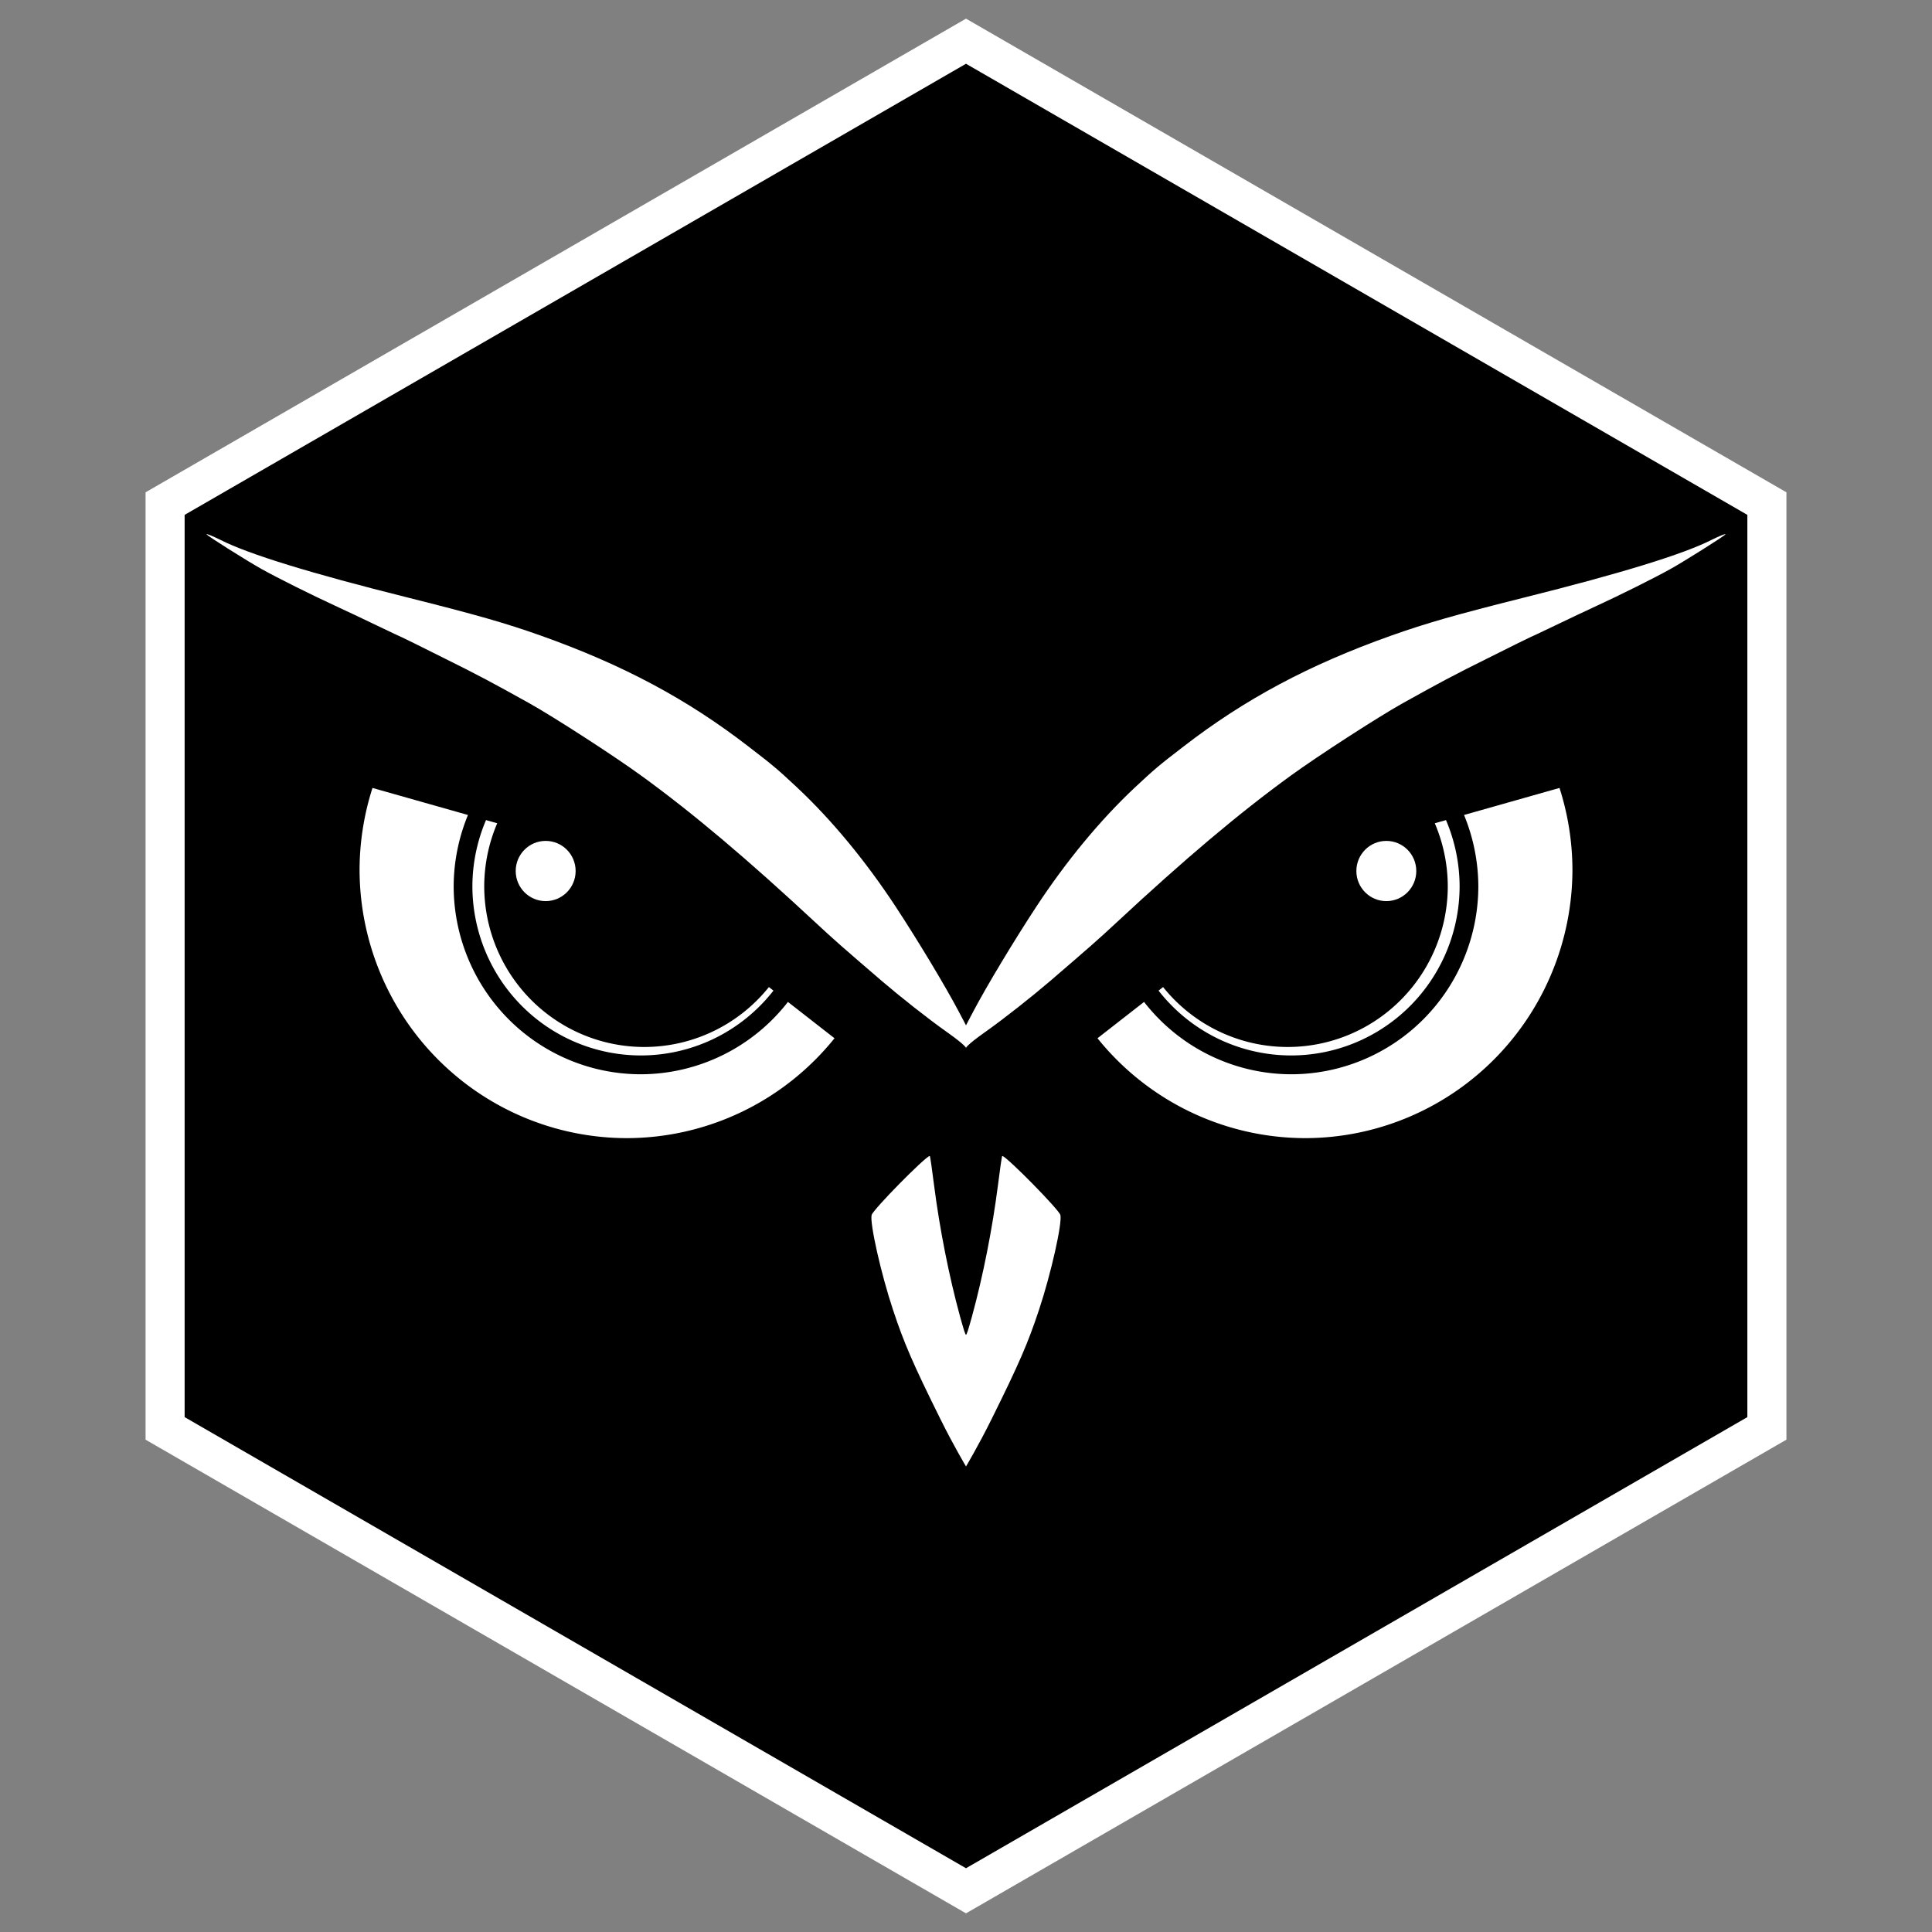
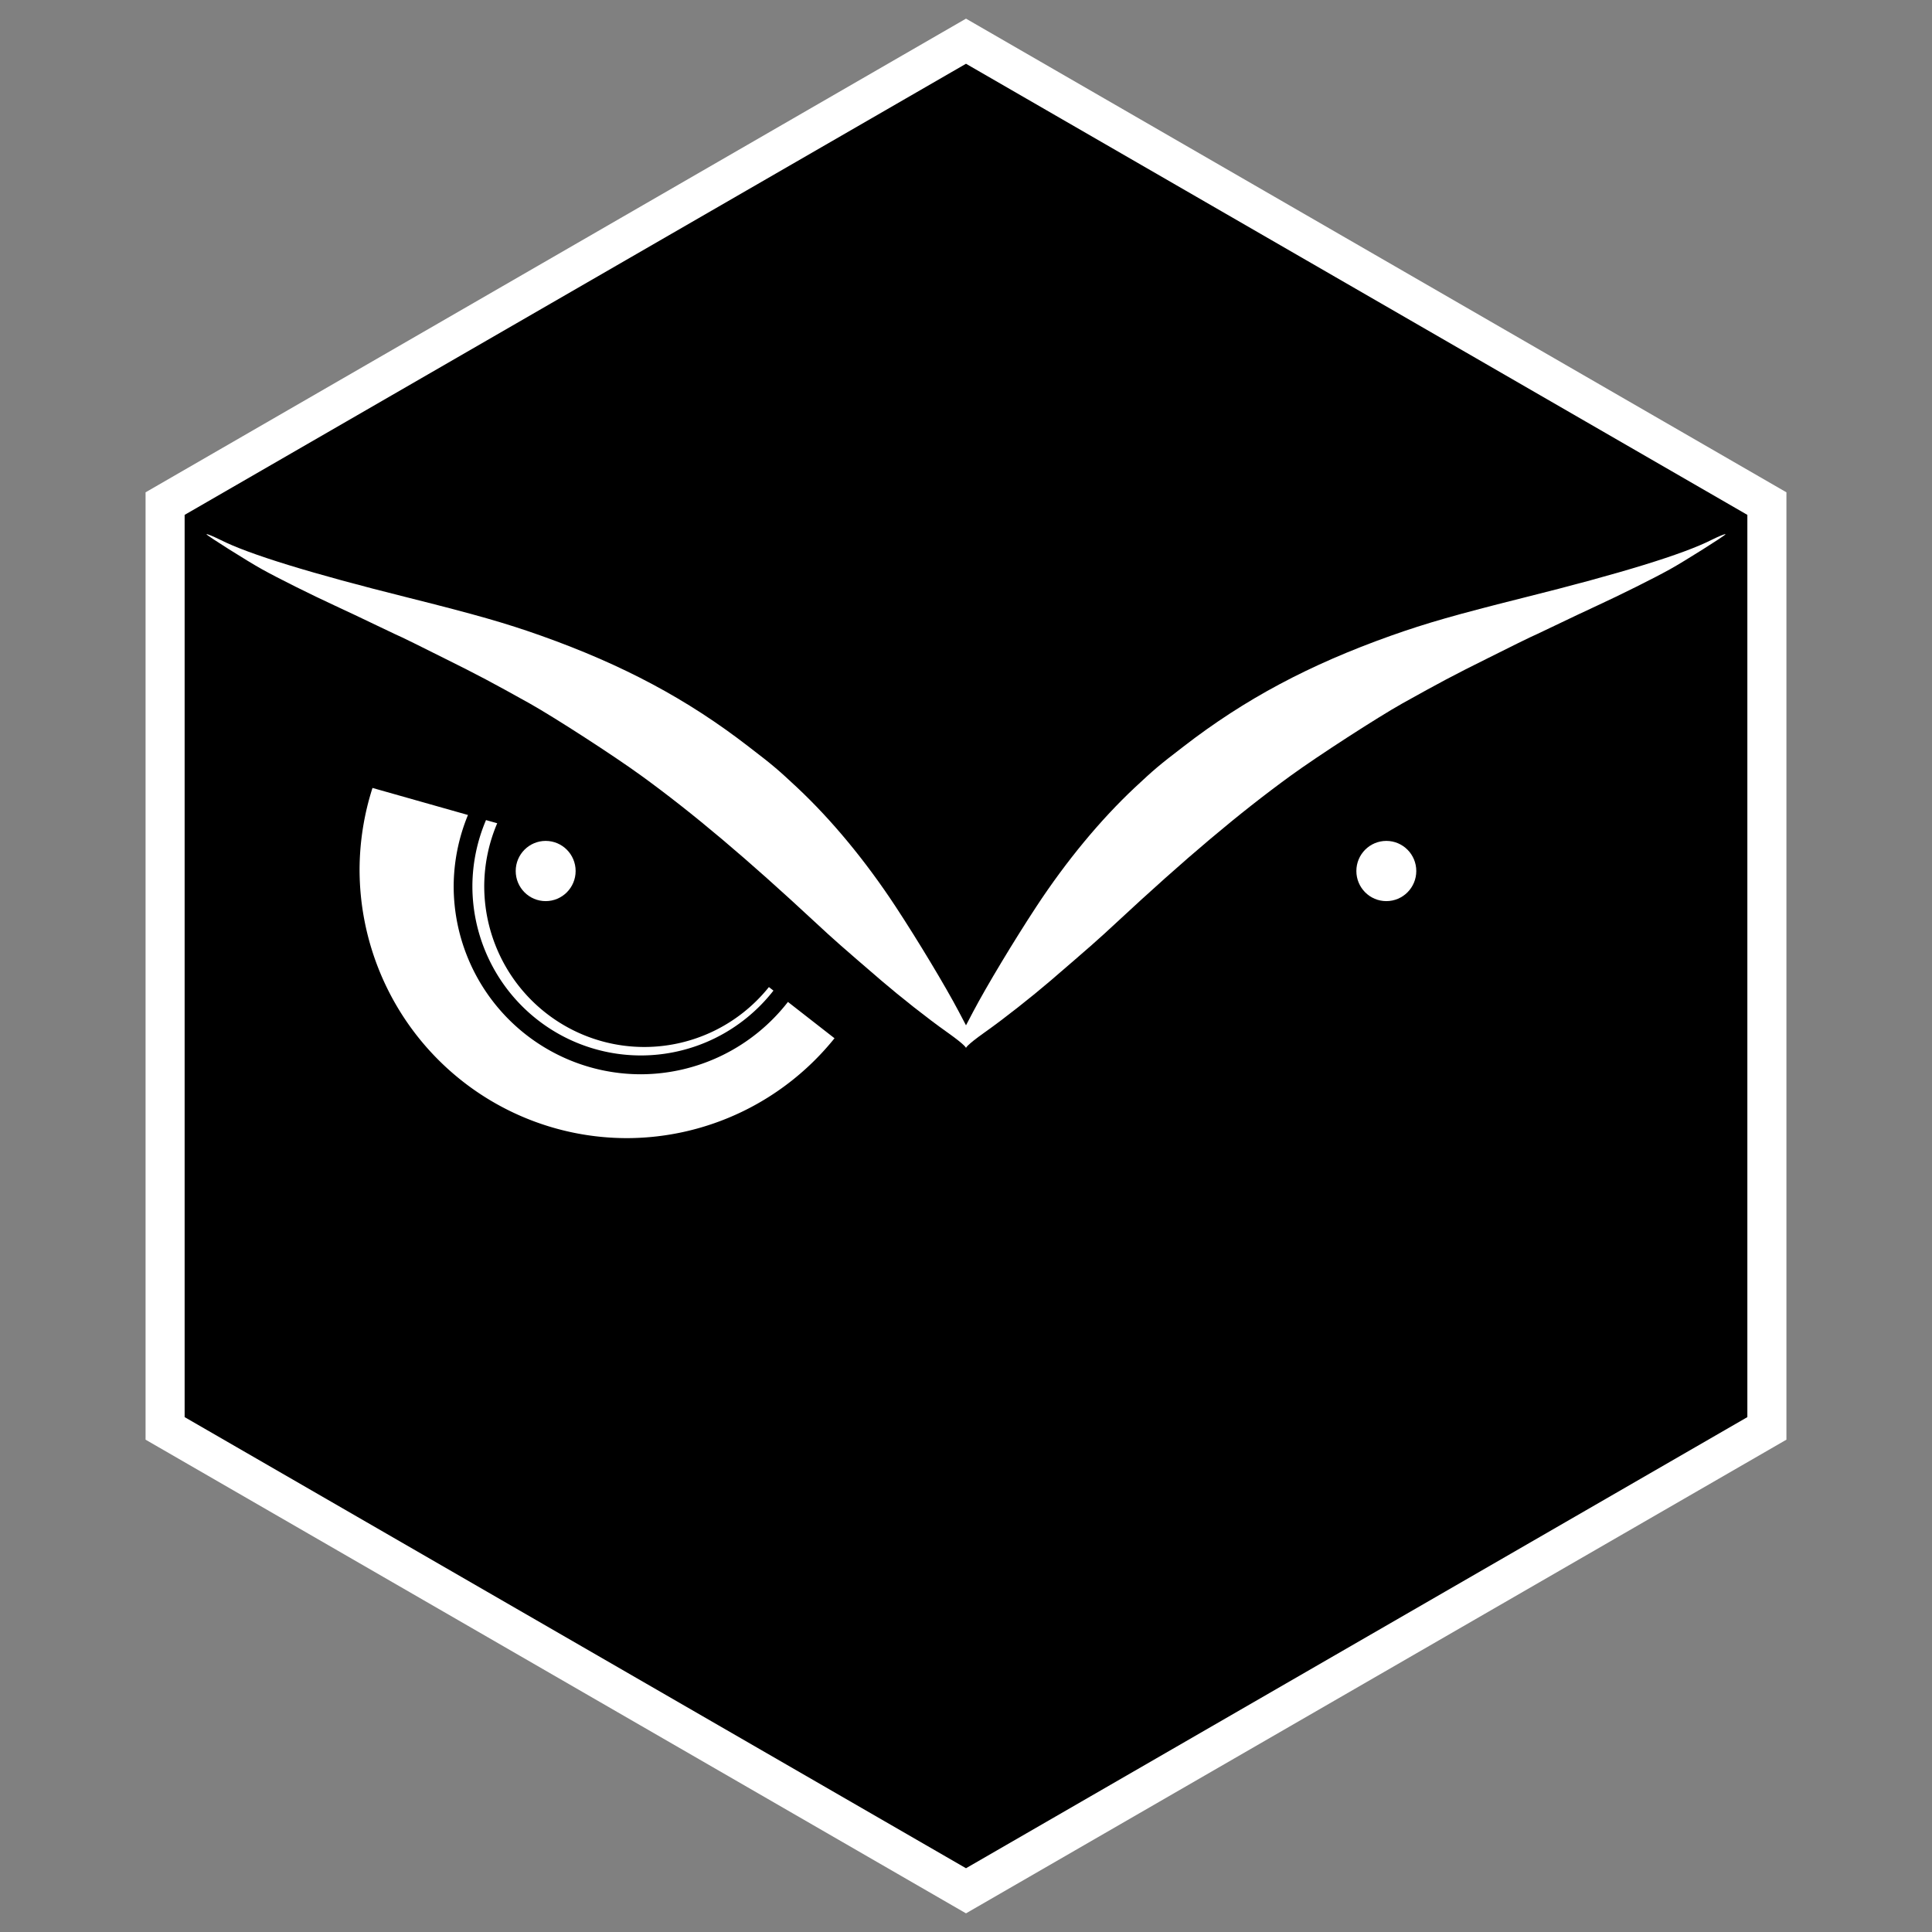
<svg xmlns="http://www.w3.org/2000/svg" xmlns:ns1="http://sodipodi.sourceforge.net/DTD/sodipodi-0.dtd" xmlns:ns2="http://www.inkscape.org/namespaces/inkscape" version="1.1" width="680" height="680">
  <rect width="100%" height="100%" fill="#808080" stroke="none" />
  <svg version="1.0" width="680" height="680" viewBox="0 0 680 680" preserveAspectRatio="xMidYMid" id="SvgjsSvg1027" ns1:docname="egia.svg" ns2:version="1.4 (e7c3feb100, 2024-10-09)" ns2:export-filename="egia.png" ns2:export-xdpi="96" ns2:export-ydpi="96">
    <defs id="SvgjsDefs1026" />
    <ns1:namedview id="SvgjsSodipodi:namedview1025" pagecolor="#ffffff" bordercolor="#999999" borderopacity="1" ns2:showpageshadow="2" ns2:pageopacity="0" ns2:pagecheckerboard="0" ns2:deskcolor="#d1d1d1" ns2:zoom="0.49338044" ns2:cx="-149.98568" ns2:cy="280.71644" ns2:window-width="1906" ns2:window-height="1042" ns2:window-x="0" ns2:window-y="0" ns2:window-maximized="0" ns2:current-layer="svg9" ns2:export-bgcolor="#00000000" />
    <path ns1:type="star" style="fill:#ffffff" id="SvgjsPath1024" ns2:flatsided="true" ns1:sides="6" ns1:cx="132.26355" ns1:cy="72.930367" ns1:r1="220.52664" ns1:r2="190.98167" ns1:arg1="0.52359878" ns1:arg2="1.0471976" ns2:rounded="0" ns2:randomized="0" d="M 323.245,183.194 132.264,293.457 -58.718,183.194 l 10e-7,-220.527 190.982,-110.263 190.982,110.263 z" transform="matrix(1.512,0,0,1.512,140.016,229.728)" />
    <path ns1:type="star" style="fill:#000000" id="SvgjsPath1023" ns2:flatsided="true" ns1:sides="6" ns1:cx="132.26355" ns1:cy="72.930367" ns1:r1="220.52664" ns1:r2="190.98167" ns1:arg1="0.52359878" ns1:arg2="1.0471976" ns2:rounded="0" ns2:randomized="0" d="M 323.245,183.194 132.264,293.457 -58.718,183.194 l 10e-7,-220.527 190.982,-110.263 190.982,110.263 z" transform="matrix(1.44,0,0,1.44,149.539,234.979)" />
    <g id="SvgjsG1022" transform="translate(72.682,84.656)">
      <path id="SvgjsPath1021" ns2:label="eye_b" d="m 1.2e-4,103.387 c 0,0.4 14.7,9.651 19.5,12.301 5.65,3.15 17.4,9 25.75,12.85 3.3,1.5 9.901,4.651 14.701,6.951 4.8,2.3 8.798,4.199 8.898,4.199 0.1,0 6.651,3.249 14.551,7.199 12.5,6.2 17.15,8.701 30.35,16.051 8.8,4.95 29.55,18.35 39.25,25.4 18.25,13.25 37.15,29.2 61.5,51.85 6.4,5.95 8.85,8.1 23.15,20.4 6.55,5.6 16,13.099 23,18.049 6.73,4.767 6.667,5.551 6.667,5.551 0,0 -0.066,-0.782 6.667,-5.551 7,-4.95 16.45,-12.449 23,-18.049 14.3,-12.3 16.75,-14.45 23.15,-20.4 24.35,-22.65 43.25,-38.6 61.5,-51.85 9.7,-7.05 30.45,-20.45 39.25,-25.4 13.2,-7.35 17.85,-9.851 30.35,-16.051 7.9,-3.95 14.451,-7.199 14.551,-7.199 0.1,0 4.098,-1.899 8.898,-4.199 4.8,-2.3 11.401,-5.451 14.701,-6.951 8.35,-3.85 20.1,-9.7 25.75,-12.85 4.8,-2.65 19.5,-11.901 19.5,-12.301 0,-0.25 -2.101,0.6 -4.951,2 -9.85,5 -31.749,11.75 -65.799,20.25 -24.3,6.1 -34.45,9.001 -47,13.451 -28.8,10.25 -51.4,22.3 -73,39 -8.8,6.75 -10.35,8.099 -17.15,14.449 -12.15,11.4 -24.1,25.85 -34.65,41.9 -7.85,11.95 -17.45,27.9 -22.25,37 l -2.516,4.787 -2.518,-4.787 c -4.8,-9.1 -14.4,-25.05 -22.25,-37 -10.55,-16.05 -22.5,-30.5 -34.65,-41.9 -6.8,-6.35 -8.35,-7.699 -17.15,-14.449 -21.6,-16.7 -44.2,-28.75 -73,-39 -12.55,-4.45 -22.7,-7.351 -47,-13.451 -34.05,-8.5 -55.949,-15.25 -65.799,-20.25 -2.85,-1.4 -4.951,-2.25 -4.951,-2 z" ns1:nodetypes="sccsscccccccccccccssccscccccccccccccccs" style="fill:#ffffff" />
-       <path id="SvgjsPath1020" ns2:label="nose" d="m 254.481,322.225 c -1.769,0.467 -19.896,18.875 -20.381,20.764 -0.7,2.85 3.301,20.699 7.551,33.449 3.9,11.75 6.95,18.8 16.65,38.35 4.6,9.3 9.017,16.7 9.017,16.7 0,0 4.417,-7.4 9.017,-16.7 9.7,-19.55 12.75,-26.6 16.65,-38.35 4.25,-12.75 8.251,-30.599 7.551,-33.449 -0.484,-1.889 -18.612,-20.297 -20.381,-20.764 -0.057,-0.015 -0.097,-0.01 -0.119,0.014 -0.1,0.1 -0.8,4.799 -1.5,10.449 -1.95,15.2 -5.252,31.899 -9.102,45.949 -1.306,4.709 -1.794,6.294 -2.115,6.537 -0.322,-0.241 -0.81,-1.824 -2.117,-6.537 -3.85,-14.05 -7.152,-30.749 -9.102,-45.949 -0.7,-5.65 -1.4,-10.349 -1.5,-10.449 -0.022,-0.023 -0.062,-0.029 -0.119,-0.014 z" style="fill:#ffffff" ns1:nodetypes="ccccccccscccccccc" />
      <path id="SvgjsPath1019" style="fill:#ffffff;stroke-width:1.395" ns2:label="outer" d="m 58.422,192.674 a 94.15,94.614 0 0 0 -4.549,28.641 94.15,94.614 0 0 0 94.15,94.613 94.15,94.614 0 0 0 73.014,-35.152 l -16.391,-12.787 a 65.905,66.23 0 0 1 -51.748,25.463 65.905,66.23 0 0 1 -65.904,-66.23 65.905,66.23 0 0 1 5.033,-25.031 z" />
      <path id="SvgjsPath1018" style="display:inline;fill:#ffffff;stroke-width:0.879" d="m 98.377,203.988 a 59.315,59.607 0 0 0 -4.793,23.232 59.315,59.607 0 0 0 59.314,59.607 59.315,59.607 0 0 0 46.648,-22.82 l -1.6,-1.248 A 56.349,56.627 0 0 1 154.1,283.848 56.349,56.627 0 0 1 97.75,227.221 a 56.349,56.627 0 0 1 4.57,-22.117 z" />
      <ellipse style="display:inline;fill:#ffffff;stroke-width:0.156" id="SvgjsEllipse1017" cx="119.376" cy="221.911" rx="10.545" ry="10.597" ns2:label="spark" />
-       <path id="SvgjsPath1016" style="fill:#ffffff;stroke-width:1.395" ns2:label="outer" d="m 476.213,192.674 a 94.15,94.614 0 0 1 4.549,28.641 94.15,94.614 0 0 1 -94.15,94.613 94.15,94.614 0 0 1 -73.014,-35.152 l 16.391,-12.787 a 65.905,66.23 0 0 0 51.748,25.463 65.905,66.23 0 0 0 65.904,-66.23 65.905,66.23 0 0 0 -5.033,-25.031 z" />
-       <path id="SvgjsPath1015" style="display:inline;fill:#ffffff;stroke-width:0.879" d="m 436.258,203.988 a 59.315,59.607 0 0 1 4.793,23.232 59.315,59.607 0 0 1 -59.314,59.607 59.315,59.607 0 0 1 -46.648,-22.82 l 1.6,-1.248 a 56.349,56.627 0 0 0 43.848,21.088 56.349,56.627 0 0 0 56.35,-56.627 56.349,56.627 0 0 0 -4.57,-22.117 z" />
      <ellipse style="display:inline;fill:#ffffff;stroke-width:0.156" id="SvgjsEllipse1014" cx="-415.259" cy="221.911" rx="10.545" ry="10.597" ns2:label="spark" transform="scale(-1,1)" />
    </g>
  </svg>
  <style>@media (prefers-color-scheme: light) { :root { filter: none; } }
@media (prefers-color-scheme: dark) { :root { filter: none; } }
</style>
</svg>